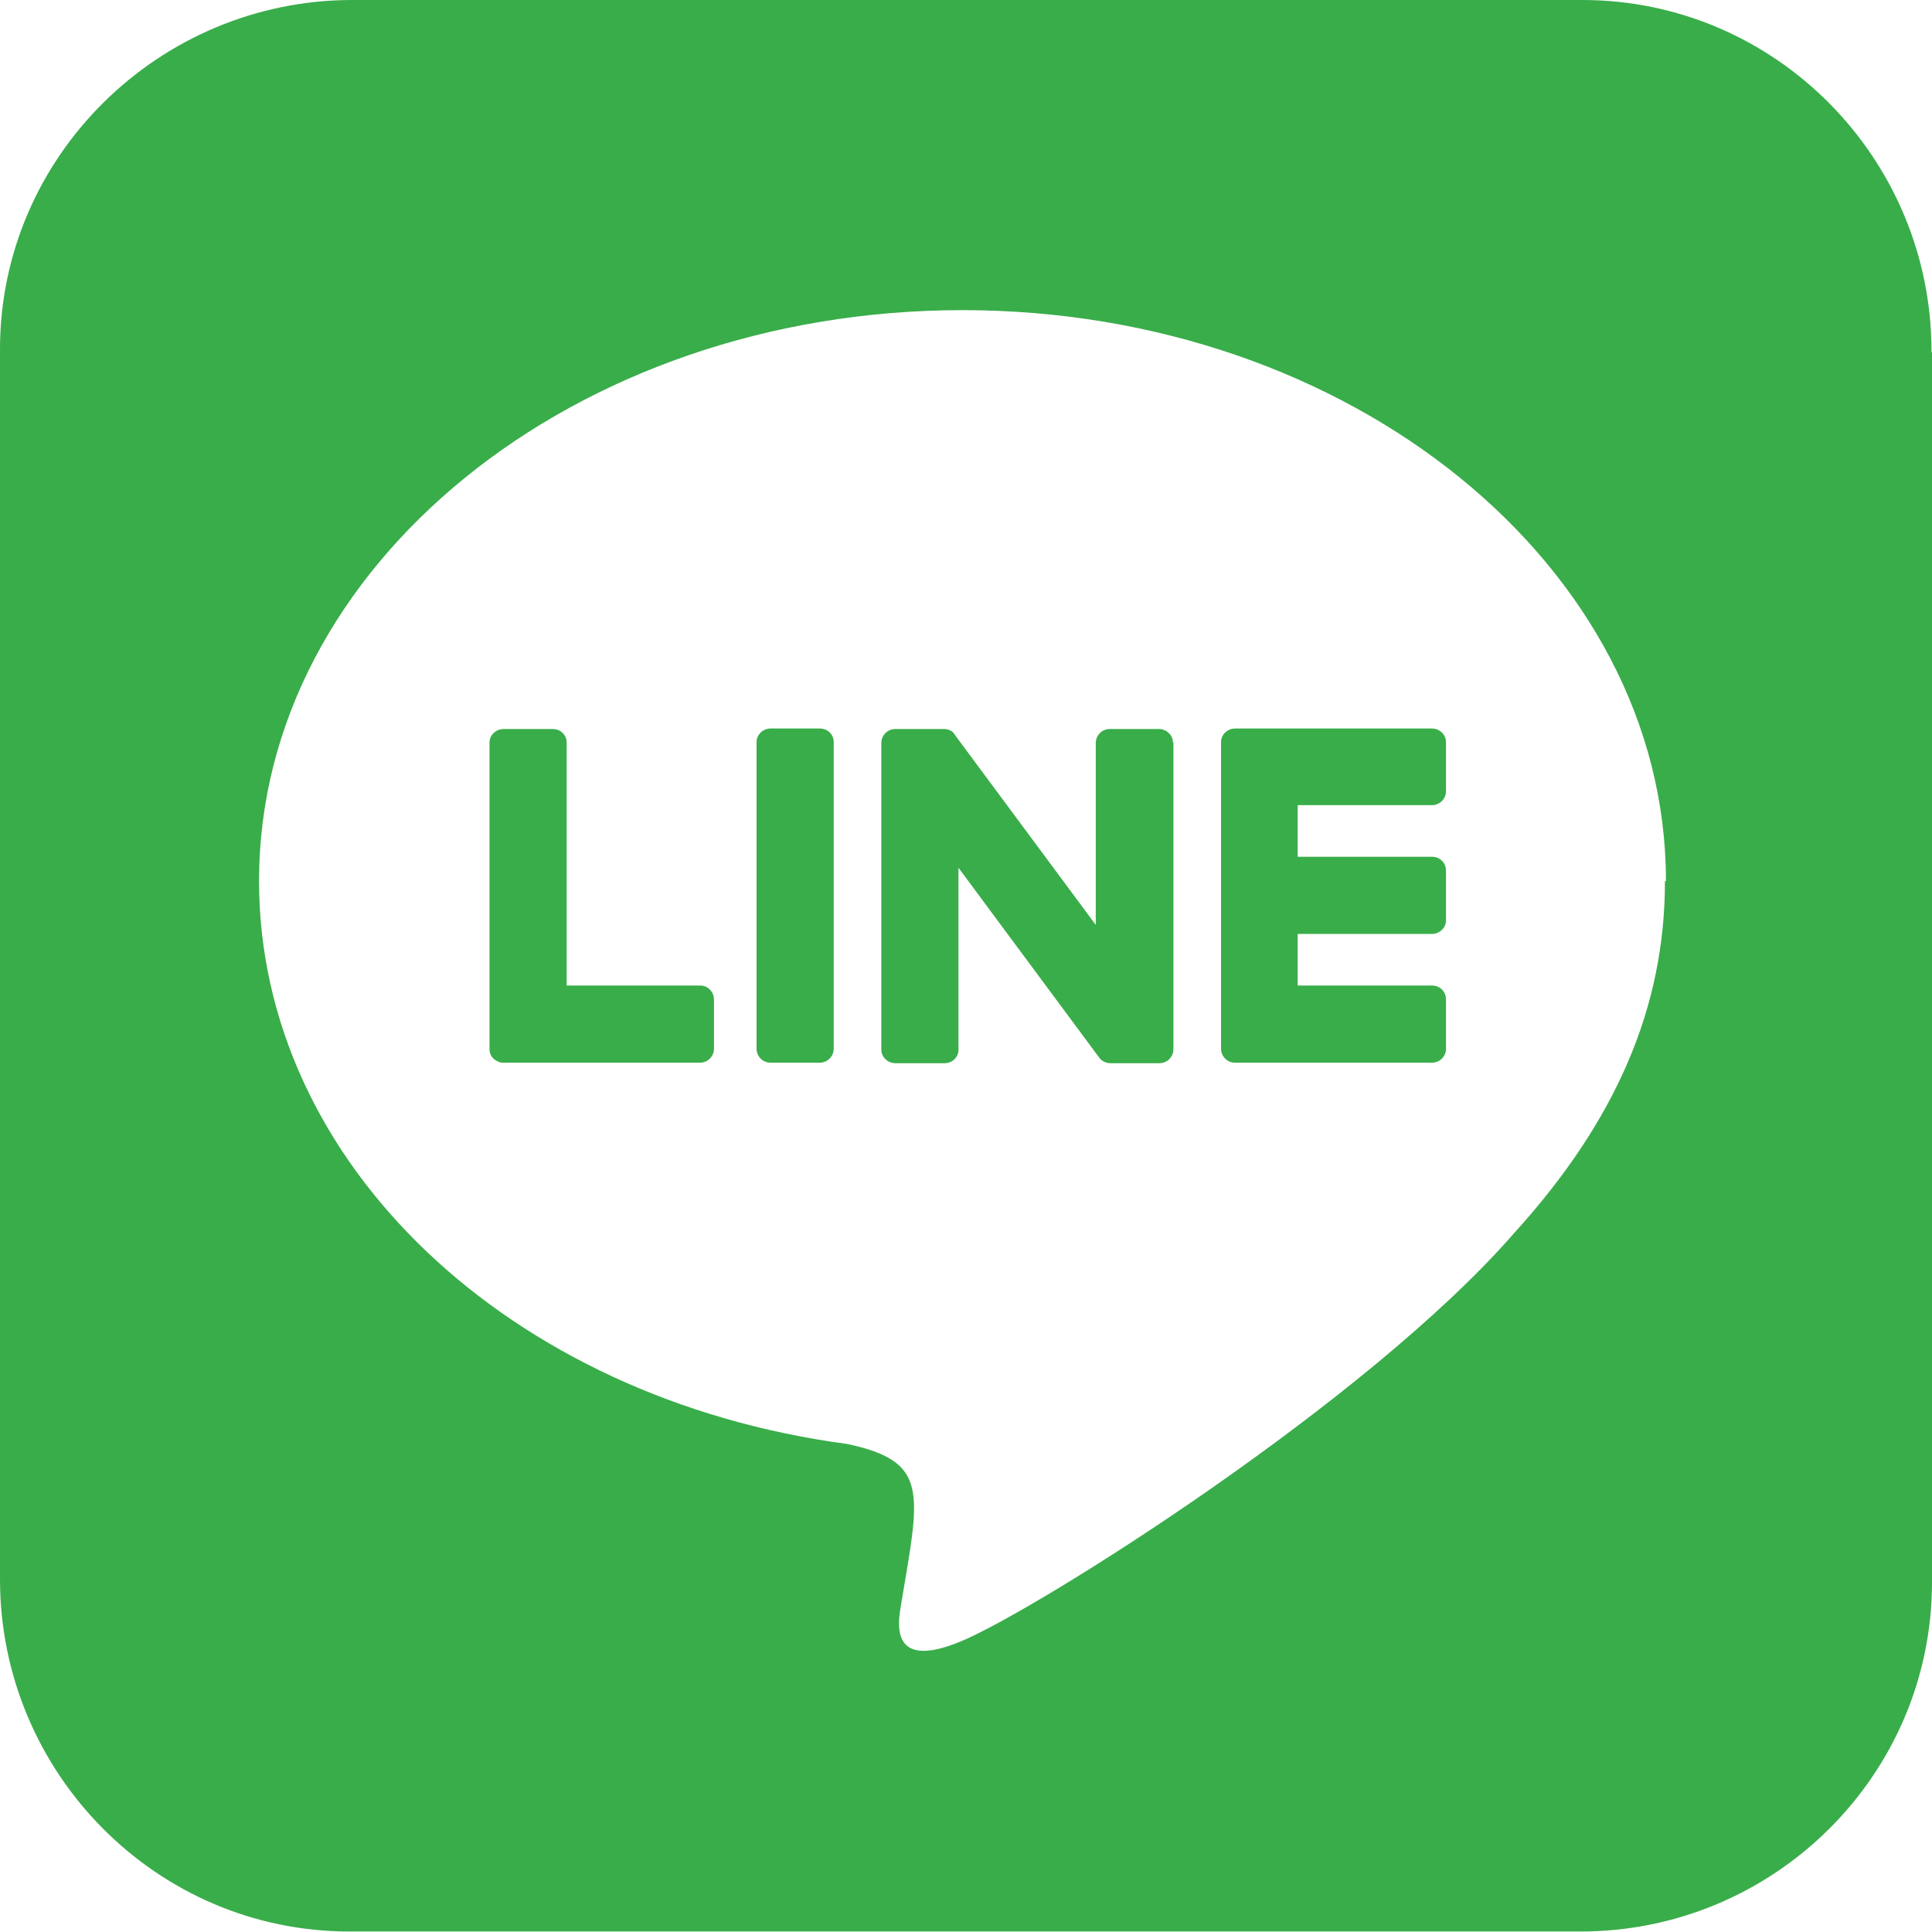
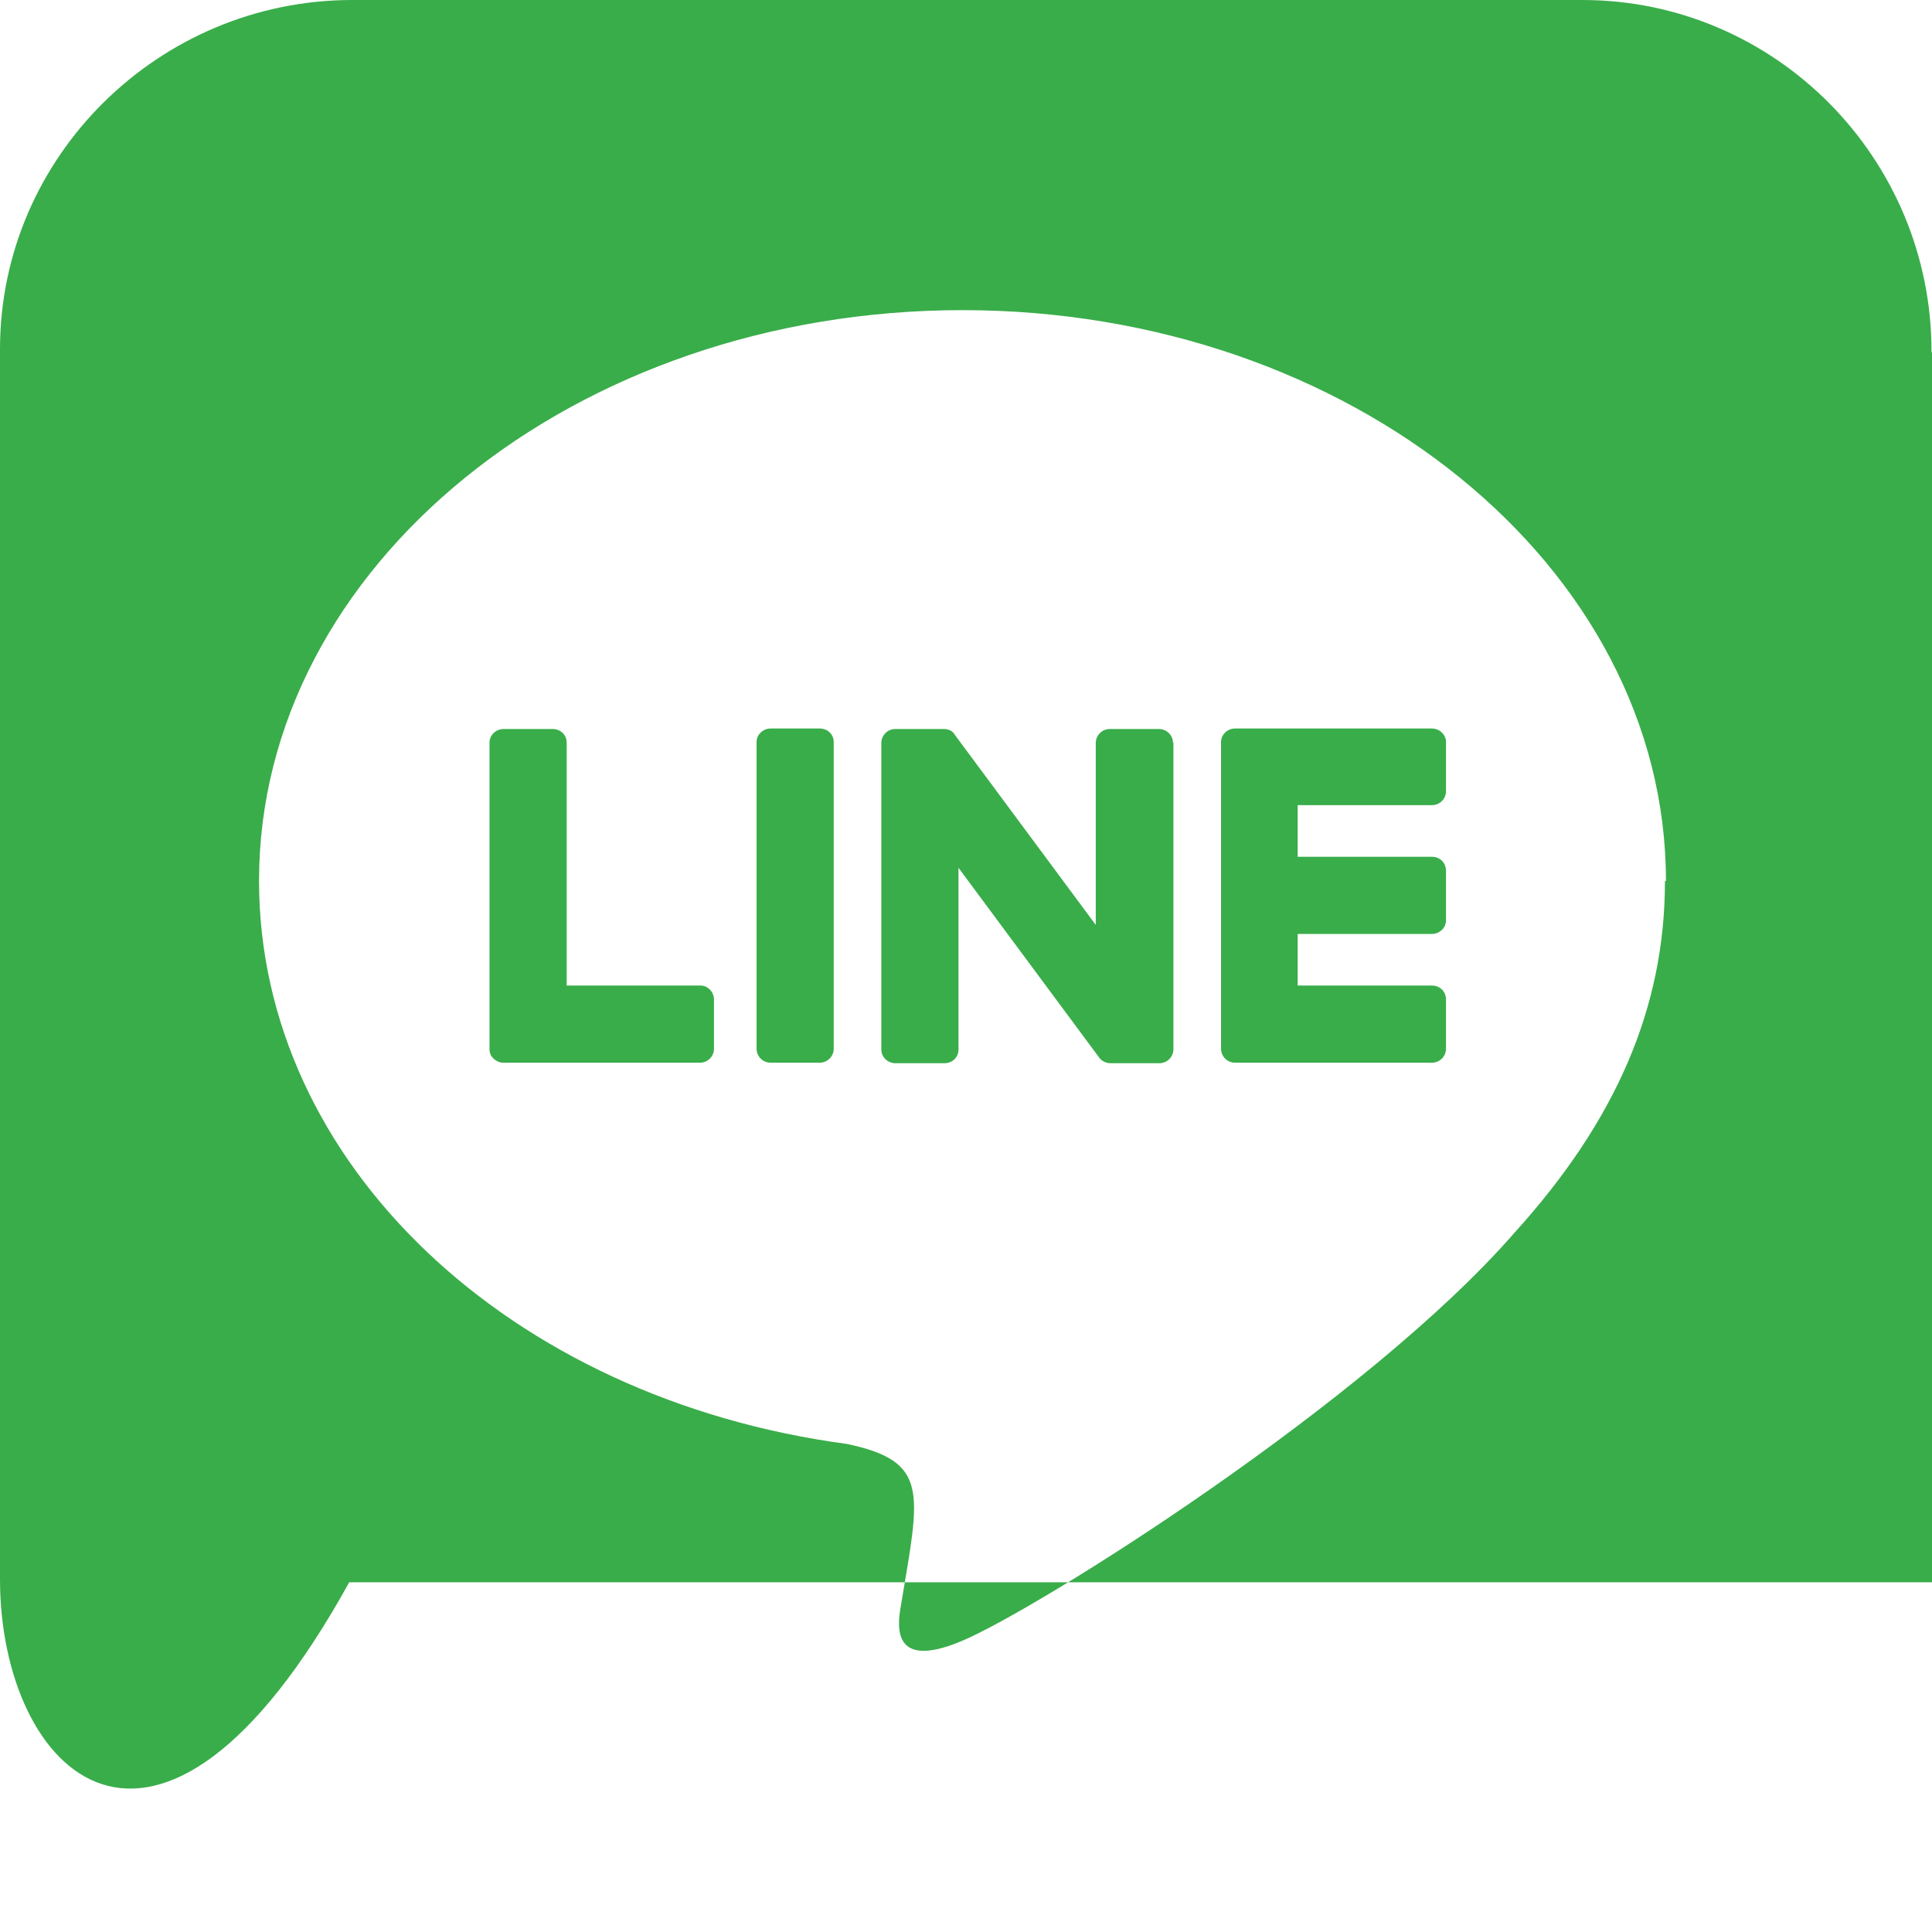
<svg xmlns="http://www.w3.org/2000/svg" id="Layer_2" viewBox="0 0 38.56 38.56">
  <defs>
    <style>
      .cls-1 {
        fill: #39ad4a;
      }
    </style>
  </defs>
  <g id="_レイヤー_1" data-name="レイヤー_1">
-     <path class="cls-1" d="M33.25,17.58c0-6.28-6.3-11.39-14.04-11.39s-14.04,5.11-14.04,11.39c0,5.63,4.99,10.34,11.74,11.24,1.64.35,1.45.96,1.08,3.17-.06.35-.28,1.39,1.21.76,1.5-.63,8.08-4.76,11.03-8.15,2.03-2.24,3-4.5,3-7.01ZM38.56,7.03v24.55c0,3.86-3.17,6.98-7.03,6.97H6.97C3.12,38.55,0,35.38,0,31.52V6.97C0,3.12,3.18,0,7.03,0h24.55c3.86,0,6.98,3.17,6.97,7.03ZM28.58,14.54h-3.93c-.15,0-.28.12-.28.27v6.12c0,.15.12.28.28.28h3.93c.15,0,.28-.12.28-.28v-.98c0-.16-.12-.28-.28-.28h-2.68v-1.03h2.68c.15,0,.28-.12.28-.27v-.99c0-.16-.12-.28-.28-.28h-2.68v-1.03h2.68c.15,0,.28-.12.28-.28v-.98c0-.15-.13-.27-.28-.27h0ZM13.99,19.67h-2.68v-4.85c0-.15-.12-.27-.28-.27h-.98c-.15,0-.28.12-.28.27v6.12c0,.08.03.14.08.19.05.04.11.08.19.08h3.93c.15,0,.28-.12.28-.28v-.98c0-.15-.12-.28-.27-.28h0ZM16.36,14.54h-.98c-.15,0-.28.12-.28.27v6.12c0,.15.12.28.28.28h.98c.15,0,.28-.12.28-.28v-6.12c0-.15-.12-.27-.28-.27h0ZM23.42,14.82v6.12c0,.15-.12.28-.28.28h-.98c-.09,0-.18-.05-.22-.11l-2.81-3.79v3.63c0,.15-.12.27-.28.27h-.98c-.15,0-.28-.12-.28-.27v-6.12c0-.15.12-.28.28-.28h.97c.09,0,.18.04.22.12l2.81,3.79v-3.63c0-.15.12-.28.28-.28h.98c.15,0,.28.12.28.27h0Z" />
+     <path class="cls-1" d="M33.25,17.58c0-6.28-6.3-11.39-14.04-11.39s-14.04,5.11-14.04,11.39c0,5.63,4.99,10.34,11.74,11.24,1.64.35,1.45.96,1.08,3.17-.06.35-.28,1.39,1.21.76,1.5-.63,8.08-4.76,11.03-8.15,2.03-2.24,3-4.5,3-7.01ZM38.56,7.03v24.55H6.97C3.12,38.55,0,35.38,0,31.52V6.97C0,3.12,3.18,0,7.03,0h24.55c3.86,0,6.98,3.17,6.97,7.03ZM28.58,14.54h-3.93c-.15,0-.28.12-.28.27v6.12c0,.15.12.28.28.28h3.93c.15,0,.28-.12.28-.28v-.98c0-.16-.12-.28-.28-.28h-2.68v-1.03h2.68c.15,0,.28-.12.28-.27v-.99c0-.16-.12-.28-.28-.28h-2.68v-1.03h2.68c.15,0,.28-.12.28-.28v-.98c0-.15-.13-.27-.28-.27h0ZM13.99,19.67h-2.68v-4.85c0-.15-.12-.27-.28-.27h-.98c-.15,0-.28.12-.28.27v6.12c0,.08.03.14.08.19.05.04.11.08.19.08h3.93c.15,0,.28-.12.28-.28v-.98c0-.15-.12-.28-.27-.28h0ZM16.36,14.54h-.98c-.15,0-.28.12-.28.27v6.12c0,.15.12.28.28.28h.98c.15,0,.28-.12.28-.28v-6.12c0-.15-.12-.27-.28-.27h0ZM23.42,14.82v6.12c0,.15-.12.28-.28.28h-.98c-.09,0-.18-.05-.22-.11l-2.81-3.79v3.63c0,.15-.12.27-.28.27h-.98c-.15,0-.28-.12-.28-.27v-6.12c0-.15.12-.28.28-.28h.97c.09,0,.18.04.22.12l2.81,3.79v-3.63c0-.15.12-.28.28-.28h.98c.15,0,.28.12.28.27h0Z" />
  </g>
</svg>